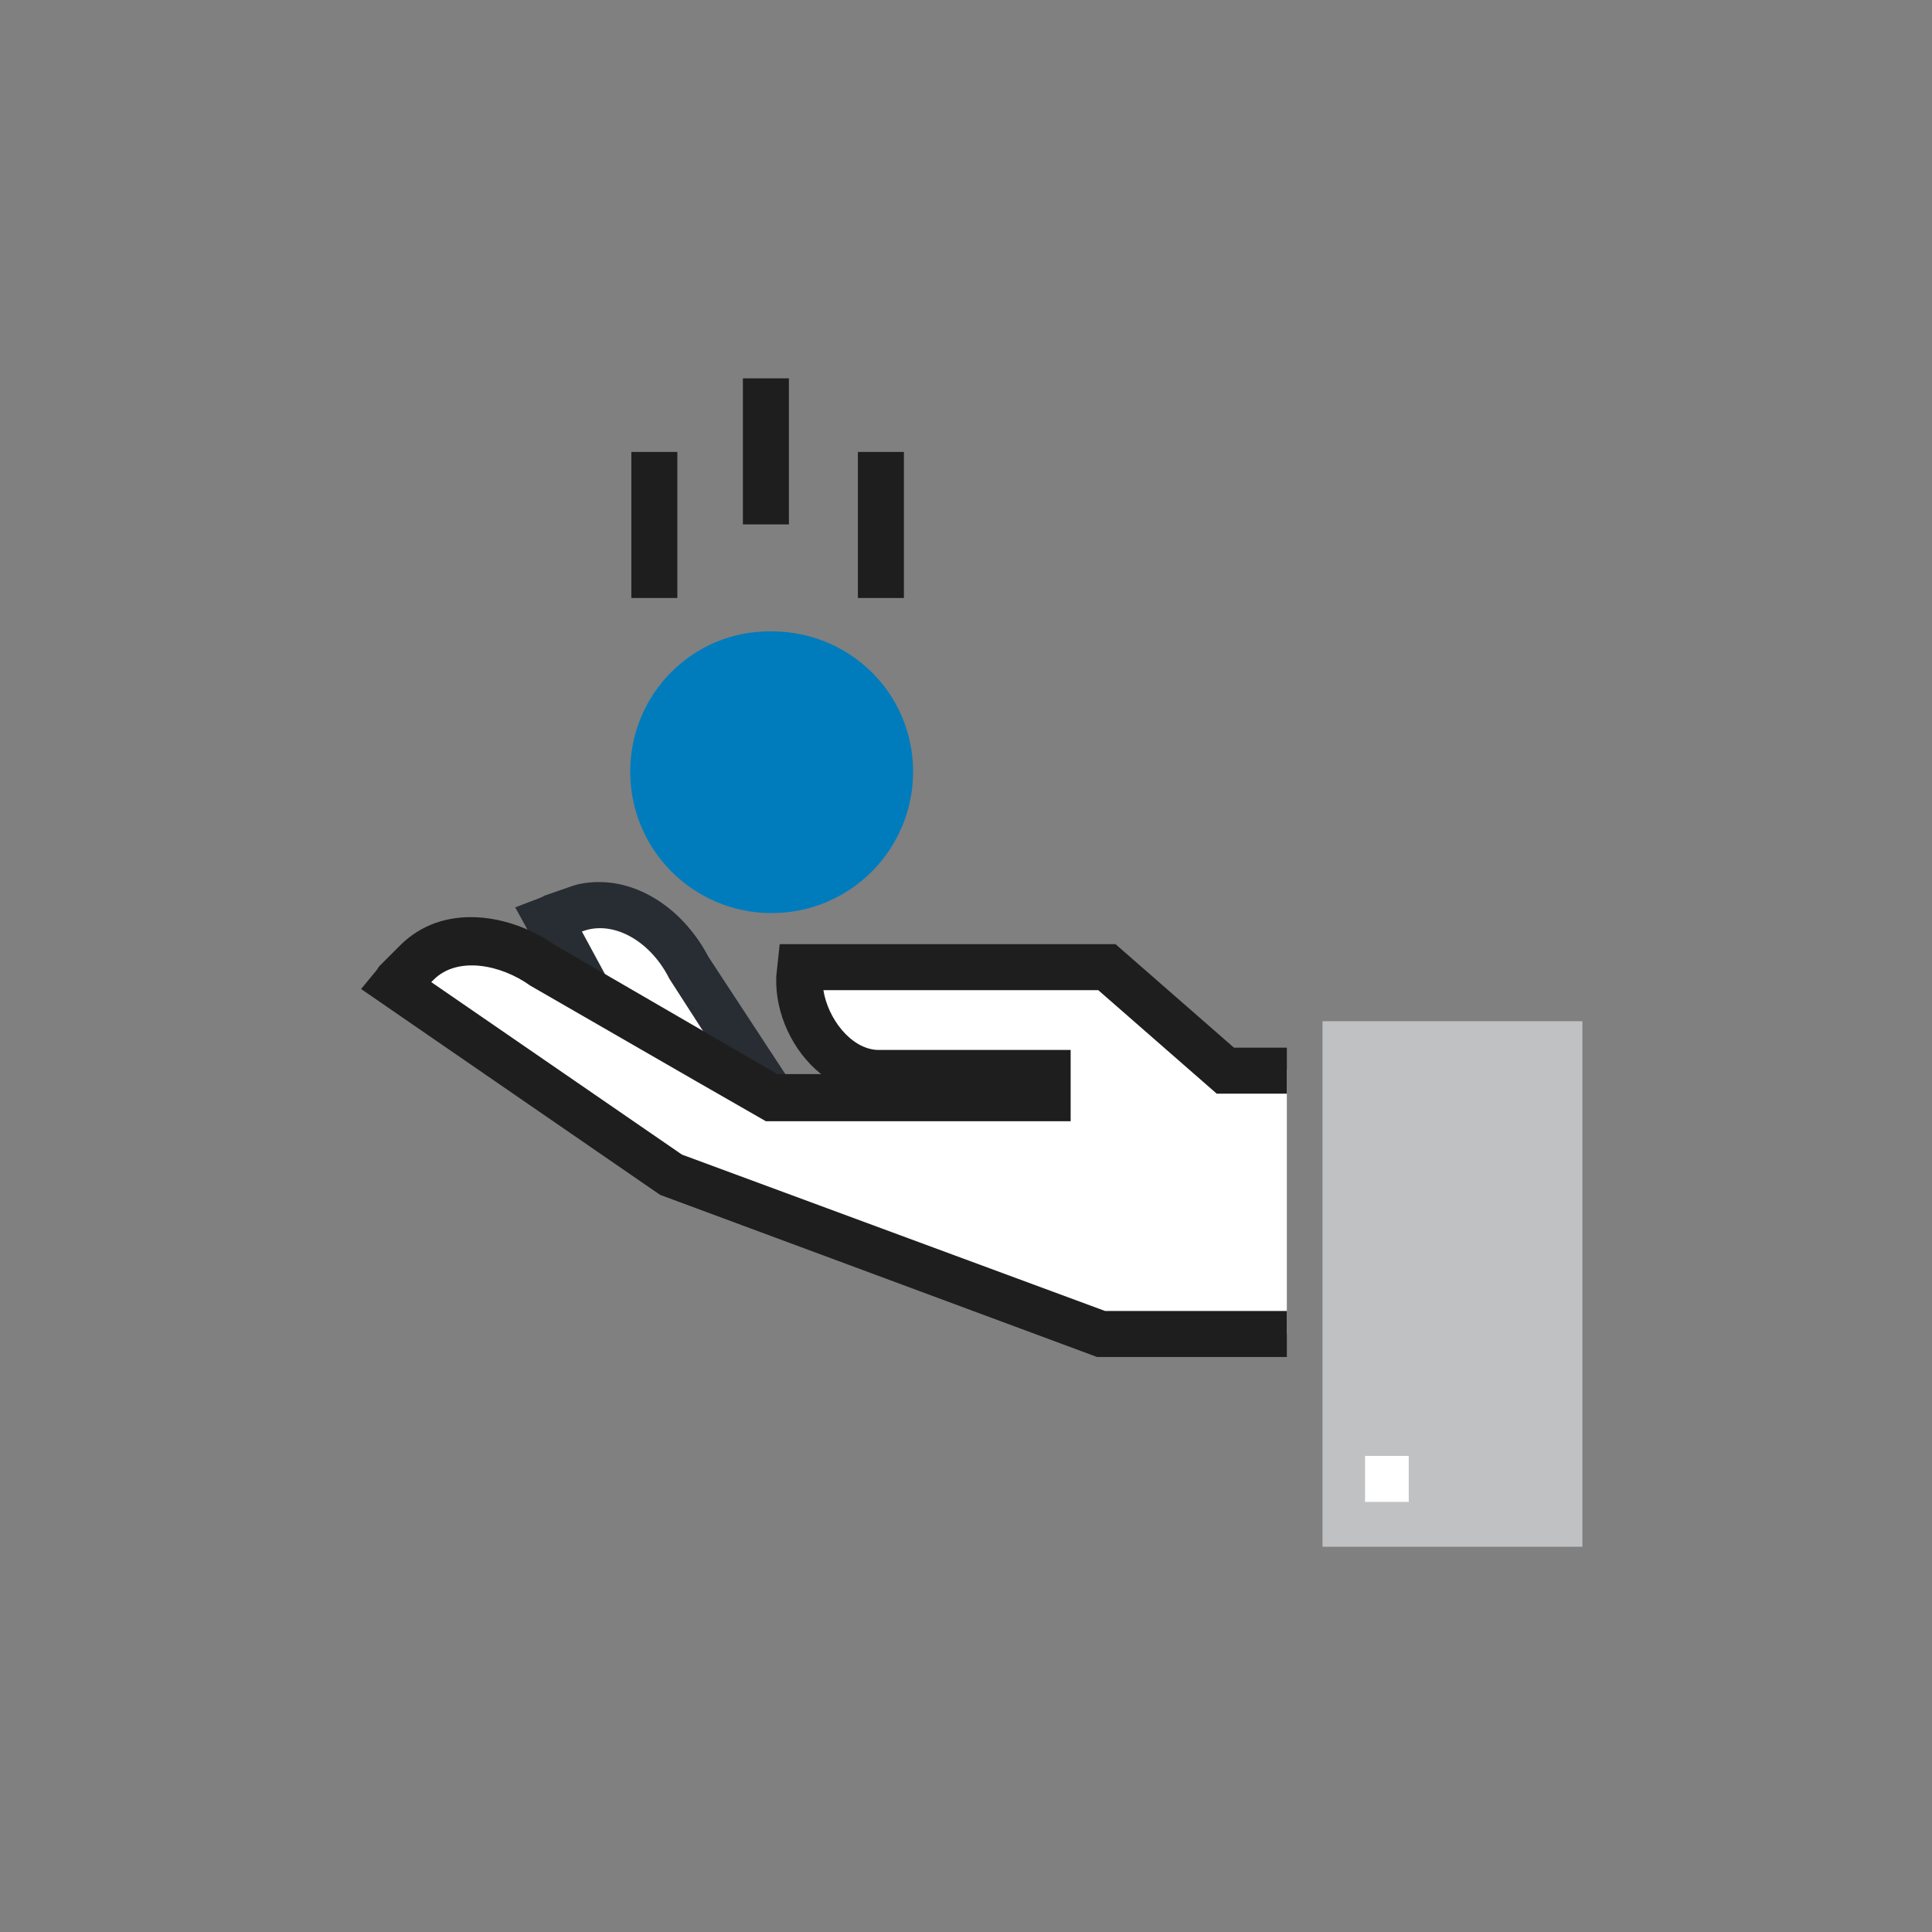
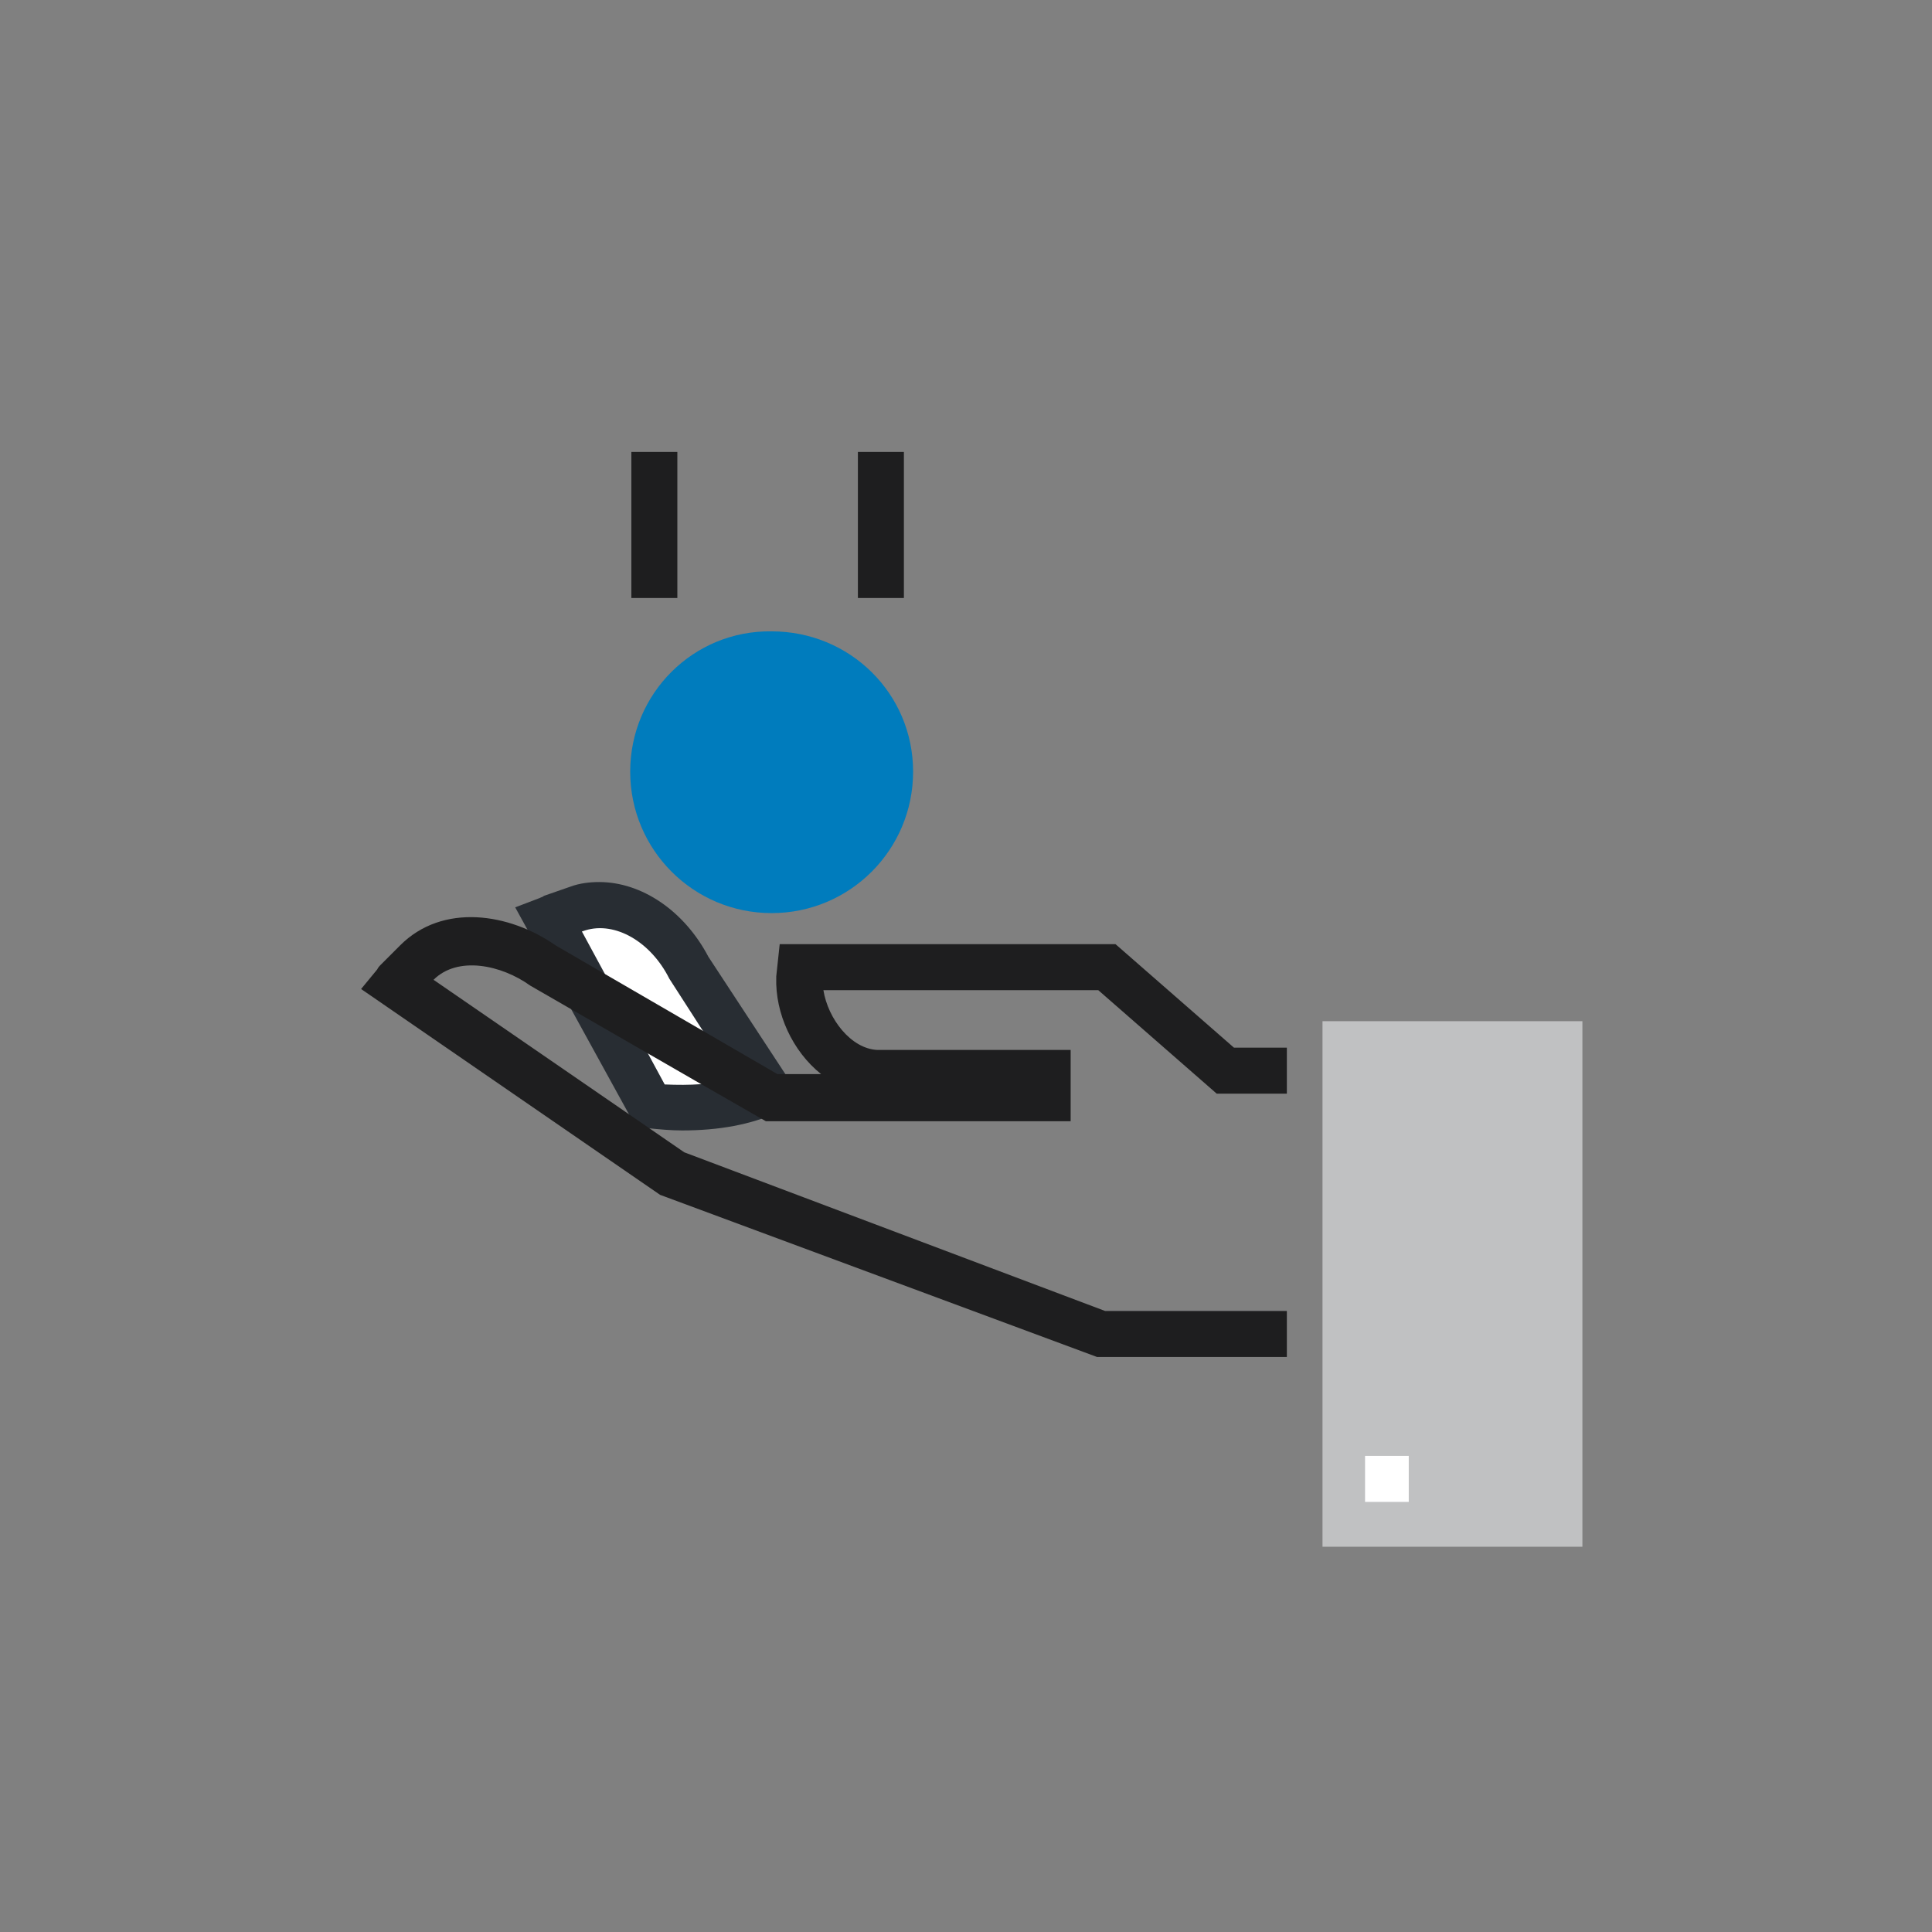
<svg xmlns="http://www.w3.org/2000/svg" version="1.1" id="Layer_1" x="0px" y="0px" viewBox="0 0 168 168" style="enable-background:new 0 0 168 168;" xml:space="preserve">
  <rect x="0" y="0" width="168" height="168" fill="#808080" stroke="none" />
  <style type="text/css">
	.st0{fill:#FFFFFF;}
	.st1{fill:#282D33;}
	.st2{fill:#1E1E1F;}
	.st3{fill:#C0C1C2;}
	.st4{fill:#007CBD;}
</style>
  <g>
    <g>
      <path class="st0" d="M47.9,79.7l2.3-0.8c3.8-1.2,7.8,1.5,9.7,5.2l6.9,10.6c-2.8,1.3-6.4,1.7-10.4,1.3l-8.9-16.3    C47.8,79.8,47.8,79.8,47.9,79.7z" />
      <path class="st1" d="M59.3,98.3c-1,0-2-0.1-3-0.2l-1-0.1L44.8,78.9l2.1-0.8c0.2-0.1,0.3-0.1,0.4-0.2l2.3-0.8    c0.8-0.3,1.7-0.4,2.5-0.4c3.7,0,7.4,2.5,9.5,6.5l8.2,12.5l-2.1,1C65.3,97.8,62.5,98.3,59.3,98.3z M57.8,94.3c2.2,0.1,4.2,0,6-0.5    l-5.6-8.7c-1.6-3.2-4.7-5-7.3-4.2L50.6,81L57.8,94.3z" />
    </g>
    <g>
-       <path class="st0" d="M111.9,116H95.7l-37.4-13.9l-24-16.5c0.1-0.1,0.1-0.2,0.2-0.2l1.7-1.7c2.9-2.9,7.6-2.2,11,0.2l14.3,8.2    l5.6,3.3h24l0-2.2l-14.9,0c-3.8-0.1-6.8-4.4-6.7-8.2c0,0,0.1-0.9,0.1-1h26.6l10.3,9h5.4" />
-       <path class="st2" d="M111.9,118H95.4l-38-14.1L31.4,86l1.4-1.7c0.1-0.2,0.2-0.3,0.3-0.4l1.7-1.7c3.7-3.7,9.5-2.8,13.5,0l19.3,11.2    h3.8c-2.5-2-4-5.3-3.9-8.4l0-0.1l0.3-2.8H97l10.3,9h4.6v4h-6.1l-10.3-9H71.6c0.4,2.5,2.4,5.1,4.7,5.2l16.8,0l0,6.2H66.6l-6.1-3.5    l-14.4-8.3c-2.5-1.8-6.3-2.6-8.4-0.5l-0.2,0.2l21.8,15L96.1,114h15.8V118z" />
+       <path class="st2" d="M111.9,118H95.4l-38-14.1L31.4,86l1.4-1.7c0.1-0.2,0.2-0.3,0.3-0.4l1.7-1.7c3.7-3.7,9.5-2.8,13.5,0l19.3,11.2    h3.8c-2.5-2-4-5.3-3.9-8.4l0-0.1l0.3-2.8H97l10.3,9h4.6v4h-6.1l-10.3-9H71.6c0.4,2.5,2.4,5.1,4.7,5.2l16.8,0l0,6.2H66.6l-6.1-3.5    l-14.4-8.3c-2.5-1.8-6.3-2.6-8.4-0.5l21.8,15L96.1,114h15.8V118z" />
    </g>
    <polyline class="st3" points="137.6,88.8 115,88.8 115,134.5 137.6,134.5  " />
    <g>
-       <line class="st2" x1="76.6" y1="51.9" x2="76.6" y2="39.3" />
      <rect x="74.6" y="39.3" class="st2" width="4" height="12.7" />
    </g>
    <g>
      <line class="st2" x1="56.9" y1="51.9" x2="56.9" y2="39.3" />
      <rect x="54.9" y="39.3" class="st2" width="4" height="12.7" />
    </g>
    <g>
-       <line class="st2" x1="66.6" y1="45.6" x2="66.6" y2="32.9" />
-       <rect x="64.6" y="32.9" class="st2" width="4" height="12.7" />
-     </g>
+       </g>
    <g>
      <path class="st4" d="M54.8,67.1c0,6.8,5.5,12.3,12.3,12.3c6.8,0,12.3-5.5,12.3-12.3c0-6.8-5.5-12.2-12.3-12.2    C60.3,54.8,54.8,60.3,54.8,67.1z" />
    </g>
    <g>
      <rect x="118.7" y="126.6" class="st0" width="3.8" height="4" />
    </g>
  </g>
</svg>